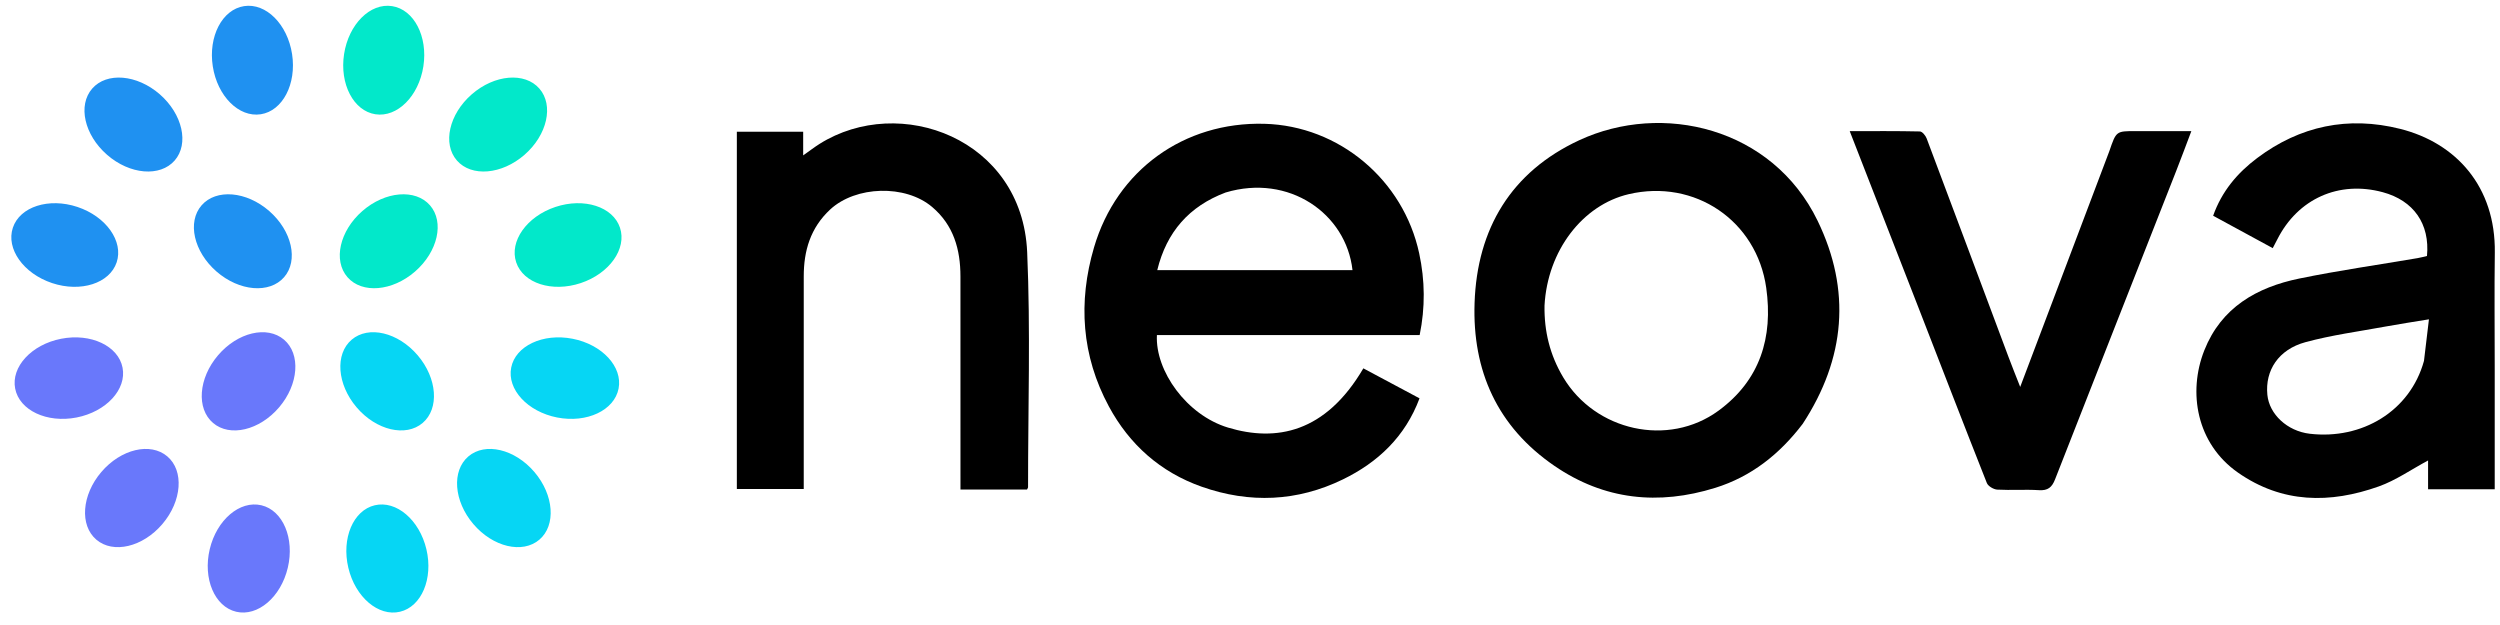
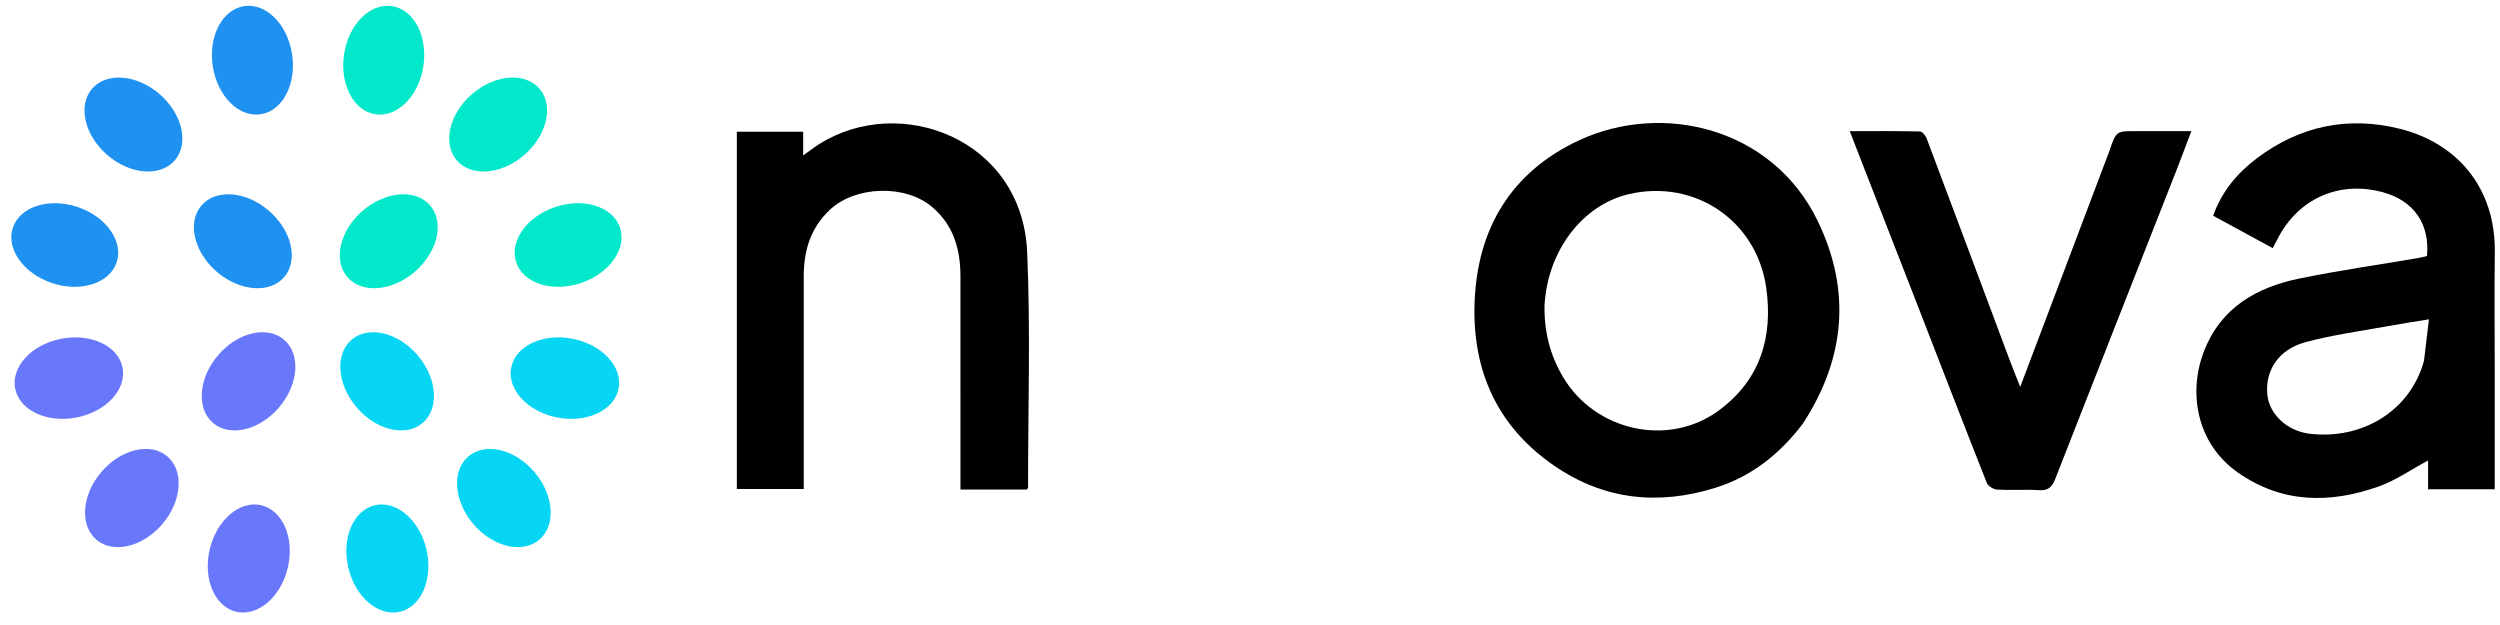
<svg xmlns="http://www.w3.org/2000/svg" width="240" height="60" viewBox="0 0 240 60" fill="none">
  <path d="M38.397 58.728C40.467 58.238 41.603 55.552 40.935 52.73C40.267 49.907 38.047 48.016 35.977 48.506C33.907 48.996 32.771 51.681 33.439 54.504C34.107 57.326 36.327 59.218 38.397 58.728Z" fill="#06D6F4" />
  <path d="M22.672 58.727C24.742 59.217 26.962 57.326 27.629 54.503C28.297 51.68 27.16 48.995 25.09 48.505C23.02 48.016 20.801 49.907 20.133 52.73C19.465 55.552 20.602 58.237 22.672 58.727Z" fill="#6978FB" />
  <path d="M51.779 51.809C53.398 50.429 53.184 47.521 51.303 45.313C49.421 43.106 46.584 42.435 44.965 43.815C43.346 45.195 43.559 48.103 45.441 50.31C47.322 52.518 50.16 53.189 51.779 51.809Z" fill="#06D6F4" />
  <path d="M40.574 40.604C42.193 39.224 41.98 36.316 40.098 34.109C38.216 31.901 35.379 31.23 33.76 32.61C32.141 33.99 32.354 36.898 34.236 39.106C36.117 41.313 38.955 41.984 40.574 40.604Z" fill="#06D6F4" />
  <path d="M9.25 51.809C10.869 53.189 13.707 52.518 15.588 50.31C17.47 48.102 17.683 45.194 16.064 43.815C14.445 42.435 11.607 43.106 9.726 45.314C7.844 47.521 7.631 50.429 9.25 51.809Z" fill="#6978FB" />
  <path d="M20.454 40.605C22.073 41.984 24.911 41.313 26.793 39.106C28.674 36.898 28.887 33.99 27.268 32.61C25.649 31.23 22.811 31.901 20.93 34.109C19.048 36.317 18.835 39.225 20.454 40.605Z" fill="#6978FB" />
  <path d="M59.383 37.307C59.791 35.219 57.814 33.076 54.967 32.52C52.12 31.963 49.482 33.205 49.074 35.292C48.666 37.38 50.643 39.523 53.49 40.08C56.337 40.636 58.975 39.394 59.383 37.307Z" fill="#06D6F4" />
  <path d="M1.456 37.307C1.864 39.395 4.503 40.636 7.35 40.08C10.197 39.523 12.174 37.38 11.765 35.292C11.357 33.205 8.719 31.963 5.872 32.52C3.025 33.076 1.048 35.22 1.456 37.307Z" fill="#6978FB" />
  <path d="M59.519 21.861C58.847 19.843 56.071 18.951 53.319 19.867C50.567 20.784 48.881 23.164 49.554 25.182C50.226 27.2 53.002 28.092 55.754 27.175C58.506 26.259 60.192 23.879 59.519 21.861Z" fill="#02E8CA" />
  <path d="M1.234 21.861C0.562 23.879 2.247 26.258 4.999 27.175C7.751 28.093 10.527 27.2 11.2 25.182C11.872 23.164 10.186 20.785 7.435 19.867C4.683 18.951 1.907 19.843 1.234 21.861Z" fill="#1F91F1" />
  <path d="M51.781 8.505C50.383 6.902 47.478 7.147 45.291 9.053C43.105 10.959 42.465 13.804 43.863 15.408C45.261 17.011 48.166 16.766 50.353 14.86C52.539 12.954 53.179 10.109 51.781 8.505Z" fill="#02E8CA" />
  <path d="M41.278 19.71C39.88 18.107 36.974 18.352 34.788 20.258C32.601 22.164 31.962 25.009 33.359 26.612C34.757 28.215 37.663 27.97 39.849 26.064C42.036 24.158 42.675 21.313 41.278 19.71Z" fill="#02E8CA" />
  <path d="M8.85 8.505C7.452 10.109 8.092 12.954 10.278 14.86C12.465 16.766 15.37 17.011 16.768 15.408C18.166 13.805 17.526 10.96 15.34 9.053C13.153 7.147 10.248 6.902 8.85 8.505Z" fill="#1F91F1" />
  <path d="M19.354 19.71C17.956 21.313 18.596 24.158 20.782 26.064C22.969 27.97 25.874 28.216 27.272 26.612C28.67 25.009 28.03 22.164 25.844 20.258C23.657 18.352 20.752 18.106 19.354 19.71Z" fill="#1F91F1" />
  <path d="M37.64 0.588C35.538 0.263 33.475 2.324 33.032 5.19C32.589 8.057 33.934 10.644 36.036 10.969C38.138 11.294 40.201 9.233 40.644 6.367C41.087 3.5 39.742 0.913 37.64 0.588Z" fill="#02E8CA" />
  <path d="M23.431 0.588C21.329 0.913 19.984 3.5 20.427 6.366C20.869 9.233 22.933 11.294 25.035 10.969C27.137 10.644 28.482 8.057 28.039 5.191C27.597 2.324 25.534 0.263 23.431 0.588Z" fill="#1F91F1" />
-   <path d="M117.48 32.166C115.27 32.166 113.165 32.166 111.063 32.166C110.889 35.605 113.917 39.85 117.893 41.049C122.495 42.438 127.241 41.57 130.882 35.361C132.669 36.315 134.459 37.271 136.274 38.241C134.895 41.93 132.275 44.386 128.927 46.018C124.547 48.153 119.968 48.349 115.363 46.725C111.396 45.326 108.423 42.675 106.449 39.012C103.832 34.157 103.484 29.005 105.027 23.748C107.206 16.33 113.67 11.679 121.382 11.884C128.554 12.075 134.727 17.27 136.242 24.322C136.803 26.933 136.829 29.516 136.288 32.166C130.019 32.166 123.802 32.166 117.48 32.166ZM117.655 18.481C114.16 19.798 111.993 22.267 111.097 25.931C117.41 25.931 123.62 25.931 129.84 25.931C129.234 20.507 123.738 16.654 117.655 18.481Z" fill="black" />
  <path d="M239.493 35.33C239.493 39.258 239.493 43.08 239.493 46.967C237.333 46.967 235.274 46.967 233.095 46.967C233.095 46.044 233.095 45.088 233.095 44.205C231.479 45.072 230.003 46.113 228.364 46.697C223.69 48.359 219.09 48.339 214.843 45.368C210.863 42.584 210.02 37.663 211.613 33.636C213.24 29.522 216.648 27.579 220.736 26.739C224.495 25.966 228.303 25.426 232.088 24.78C232.395 24.728 232.697 24.643 232.99 24.575C233.281 21.495 231.712 19.25 228.736 18.449C224.526 17.316 220.593 19.078 218.621 22.981C218.495 23.23 218.363 23.476 218.183 23.821C216.276 22.785 214.396 21.762 212.462 20.712C213.29 18.366 214.787 16.601 216.687 15.174C220.806 12.078 225.427 11.124 230.402 12.368C235.772 13.711 239.589 17.908 239.502 24.259C239.453 27.913 239.493 31.569 239.493 35.33ZM232.702 34.645C232.857 33.344 233.013 32.044 233.178 30.655C231.635 30.91 230.322 31.106 229.017 31.347C226.444 31.821 223.834 32.165 221.318 32.85C218.725 33.556 217.436 35.568 217.667 37.905C217.851 39.767 219.57 41.385 221.738 41.64C226.723 42.225 231.365 39.494 232.702 34.645Z" fill="black" />
  <path d="M173.061 40.687C170.839 43.609 168.109 45.761 164.667 46.832C159.221 48.526 154.015 48.005 149.23 44.727C143.734 40.963 141.338 35.589 141.559 29.083C141.8 21.952 145.075 16.495 151.607 13.462C159.558 9.77 170.141 12.215 174.495 21.204C177.718 27.86 177.169 34.409 173.061 40.687ZM148.274 29.335C148.234 31.801 148.787 34.079 150.074 36.233C153.147 41.376 160.155 42.954 164.973 39.428C168.979 36.496 170.224 32.378 169.559 27.638C168.651 21.172 162.679 17.156 156.354 18.641C151.929 19.68 148.559 24.057 148.274 29.335Z" fill="black" />
  <path d="M79.698 20.11C77.792 21.883 77.161 24.082 77.16 26.524C77.158 32.921 77.159 39.318 77.159 45.714C77.159 46.095 77.159 46.475 77.159 46.944C74.996 46.944 72.907 46.944 70.737 46.944C70.737 35.567 70.737 24.137 70.737 12.646C72.819 12.646 74.909 12.646 77.105 12.646C77.105 13.34 77.105 14.026 77.105 14.918C77.735 14.473 78.188 14.123 78.67 13.819C86.363 8.97 98.134 13.294 98.609 24.205C98.937 31.712 98.689 39.244 98.694 46.765C98.694 46.828 98.641 46.891 98.595 46.994C96.513 46.994 94.415 46.994 92.205 46.994C92.205 46.588 92.205 46.21 92.205 45.832C92.205 39.4 92.209 32.968 92.203 26.536C92.2 23.949 91.549 21.616 89.484 19.868C86.913 17.691 82.156 17.835 79.698 20.11Z" fill="black" />
  <path d="M202.503 14.493C203.155 12.586 203.155 12.586 205.015 12.586C206.736 12.586 208.456 12.586 210.37 12.586C209.861 13.927 209.398 15.184 208.908 16.43C205.032 26.294 201.145 36.154 197.284 46.023C196.986 46.786 196.596 47.11 195.741 47.056C194.411 46.972 193.069 47.078 191.738 47.004C191.384 46.984 190.858 46.674 190.737 46.368C188.516 40.761 186.349 35.132 184.164 29.51C181.992 23.921 179.812 18.335 177.573 12.589C179.872 12.589 182.092 12.569 184.31 12.62C184.536 12.625 184.854 13.013 184.958 13.289C187.59 20.276 190.199 27.273 192.816 34.267C193.157 35.179 193.523 36.082 193.939 37.145C196.82 29.527 199.647 22.049 202.503 14.493Z" fill="black" />
</svg>